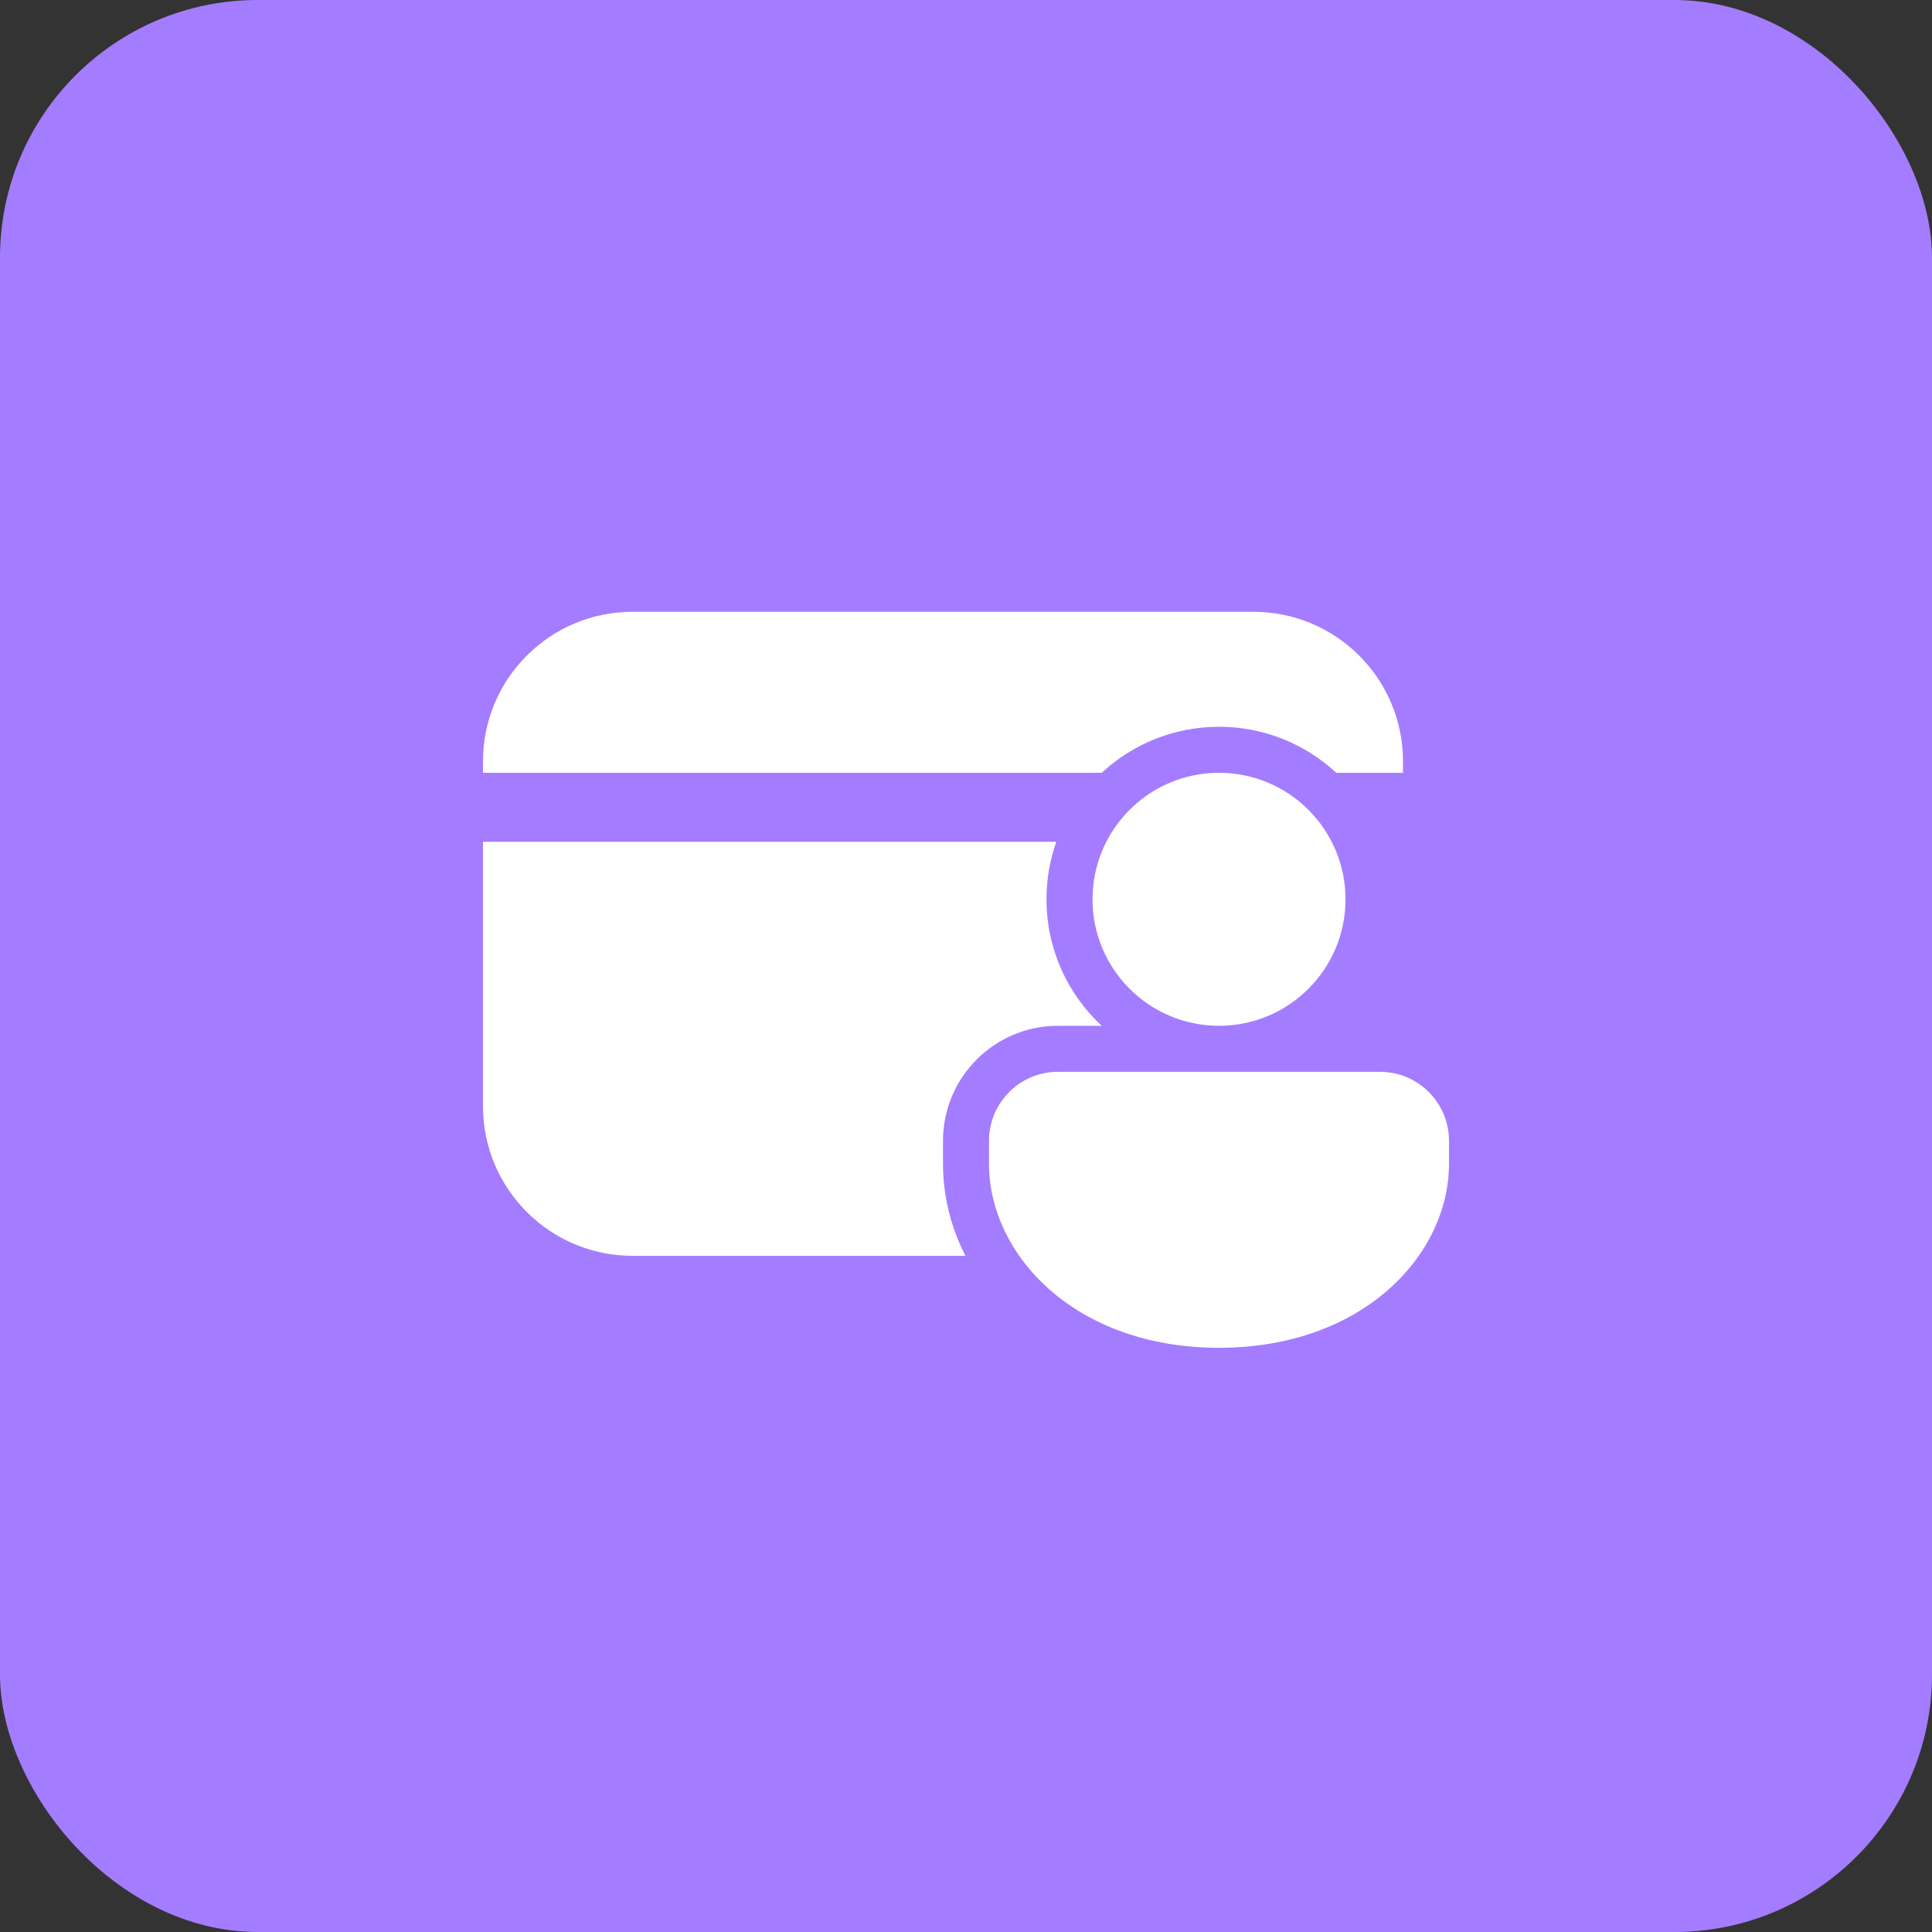
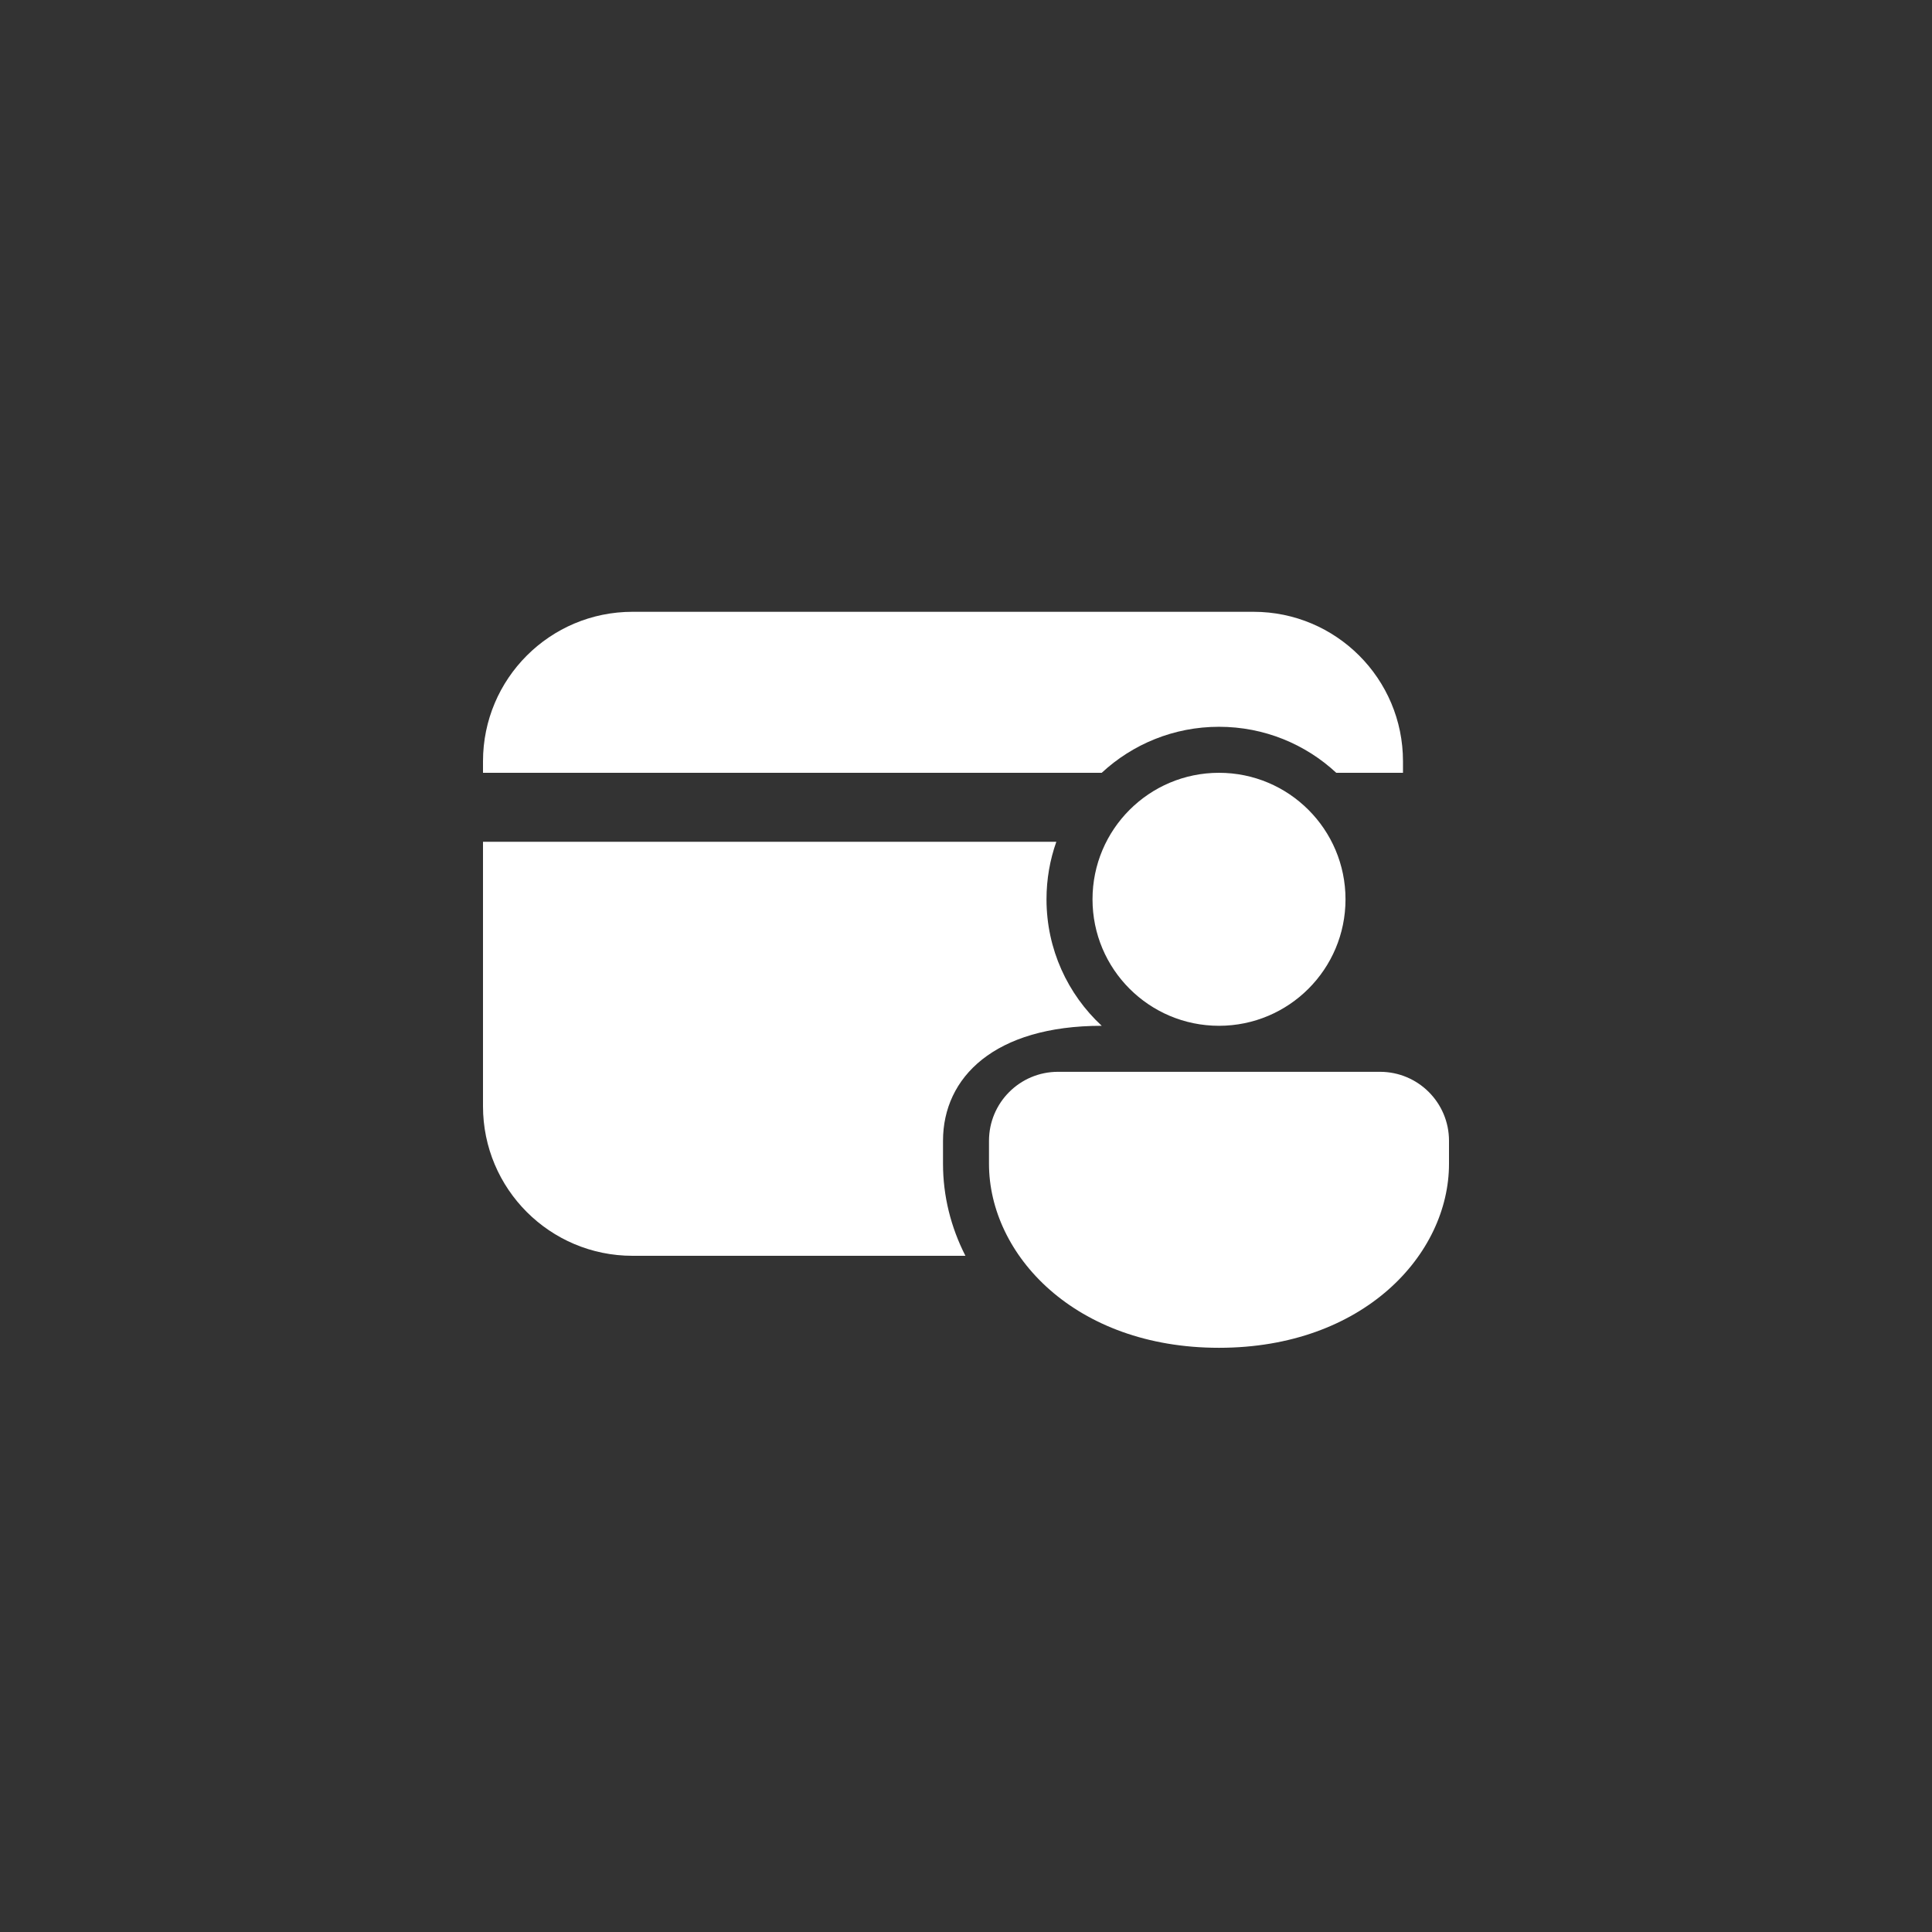
<svg xmlns="http://www.w3.org/2000/svg" width="60" height="60" viewBox="0 0 60 60" fill="none">
  <rect x="0" y="0" width="60" height="60" fill="#333333" stroke="none" />
-   <rect width="60" height="60" rx="8" fill="#A47CFF" />
-   <path d="M19.643 19C17.079 19 15 21.079 15 23.643V24H34.215C35.171 23.113 36.451 22.571 37.857 22.571C39.264 22.571 40.544 23.113 41.499 24H43.571V23.643C43.571 21.079 41.493 19 38.929 19H19.643ZM15 34.357V26.143H32.805C32.607 26.701 32.5 27.302 32.5 27.929C32.5 29.481 33.16 30.879 34.215 31.857H32.857C30.885 31.857 29.286 33.456 29.286 35.429V36.143C29.286 37.142 29.529 38.113 29.982 39H19.643C17.079 39 15 36.921 15 34.357ZM45 35.429C45 34.245 44.041 33.286 42.857 33.286H32.857C31.674 33.286 30.714 34.245 30.714 35.429V36.143C30.714 38.959 33.371 41.857 37.857 41.857C42.344 41.857 45 38.959 45 36.143V35.429ZM41.786 27.929C41.786 25.759 40.027 24 37.857 24C35.688 24 33.929 25.759 33.929 27.929C33.929 30.098 35.688 31.857 37.857 31.857C40.027 31.857 41.786 30.098 41.786 27.929Z" fill="white" />
+   <path d="M19.643 19C17.079 19 15 21.079 15 23.643V24H34.215C35.171 23.113 36.451 22.571 37.857 22.571C39.264 22.571 40.544 23.113 41.499 24H43.571V23.643C43.571 21.079 41.493 19 38.929 19H19.643ZM15 34.357V26.143H32.805C32.607 26.701 32.5 27.302 32.5 27.929C32.5 29.481 33.16 30.879 34.215 31.857C30.885 31.857 29.286 33.456 29.286 35.429V36.143C29.286 37.142 29.529 38.113 29.982 39H19.643C17.079 39 15 36.921 15 34.357ZM45 35.429C45 34.245 44.041 33.286 42.857 33.286H32.857C31.674 33.286 30.714 34.245 30.714 35.429V36.143C30.714 38.959 33.371 41.857 37.857 41.857C42.344 41.857 45 38.959 45 36.143V35.429ZM41.786 27.929C41.786 25.759 40.027 24 37.857 24C35.688 24 33.929 25.759 33.929 27.929C33.929 30.098 35.688 31.857 37.857 31.857C40.027 31.857 41.786 30.098 41.786 27.929Z" fill="white" />
</svg>